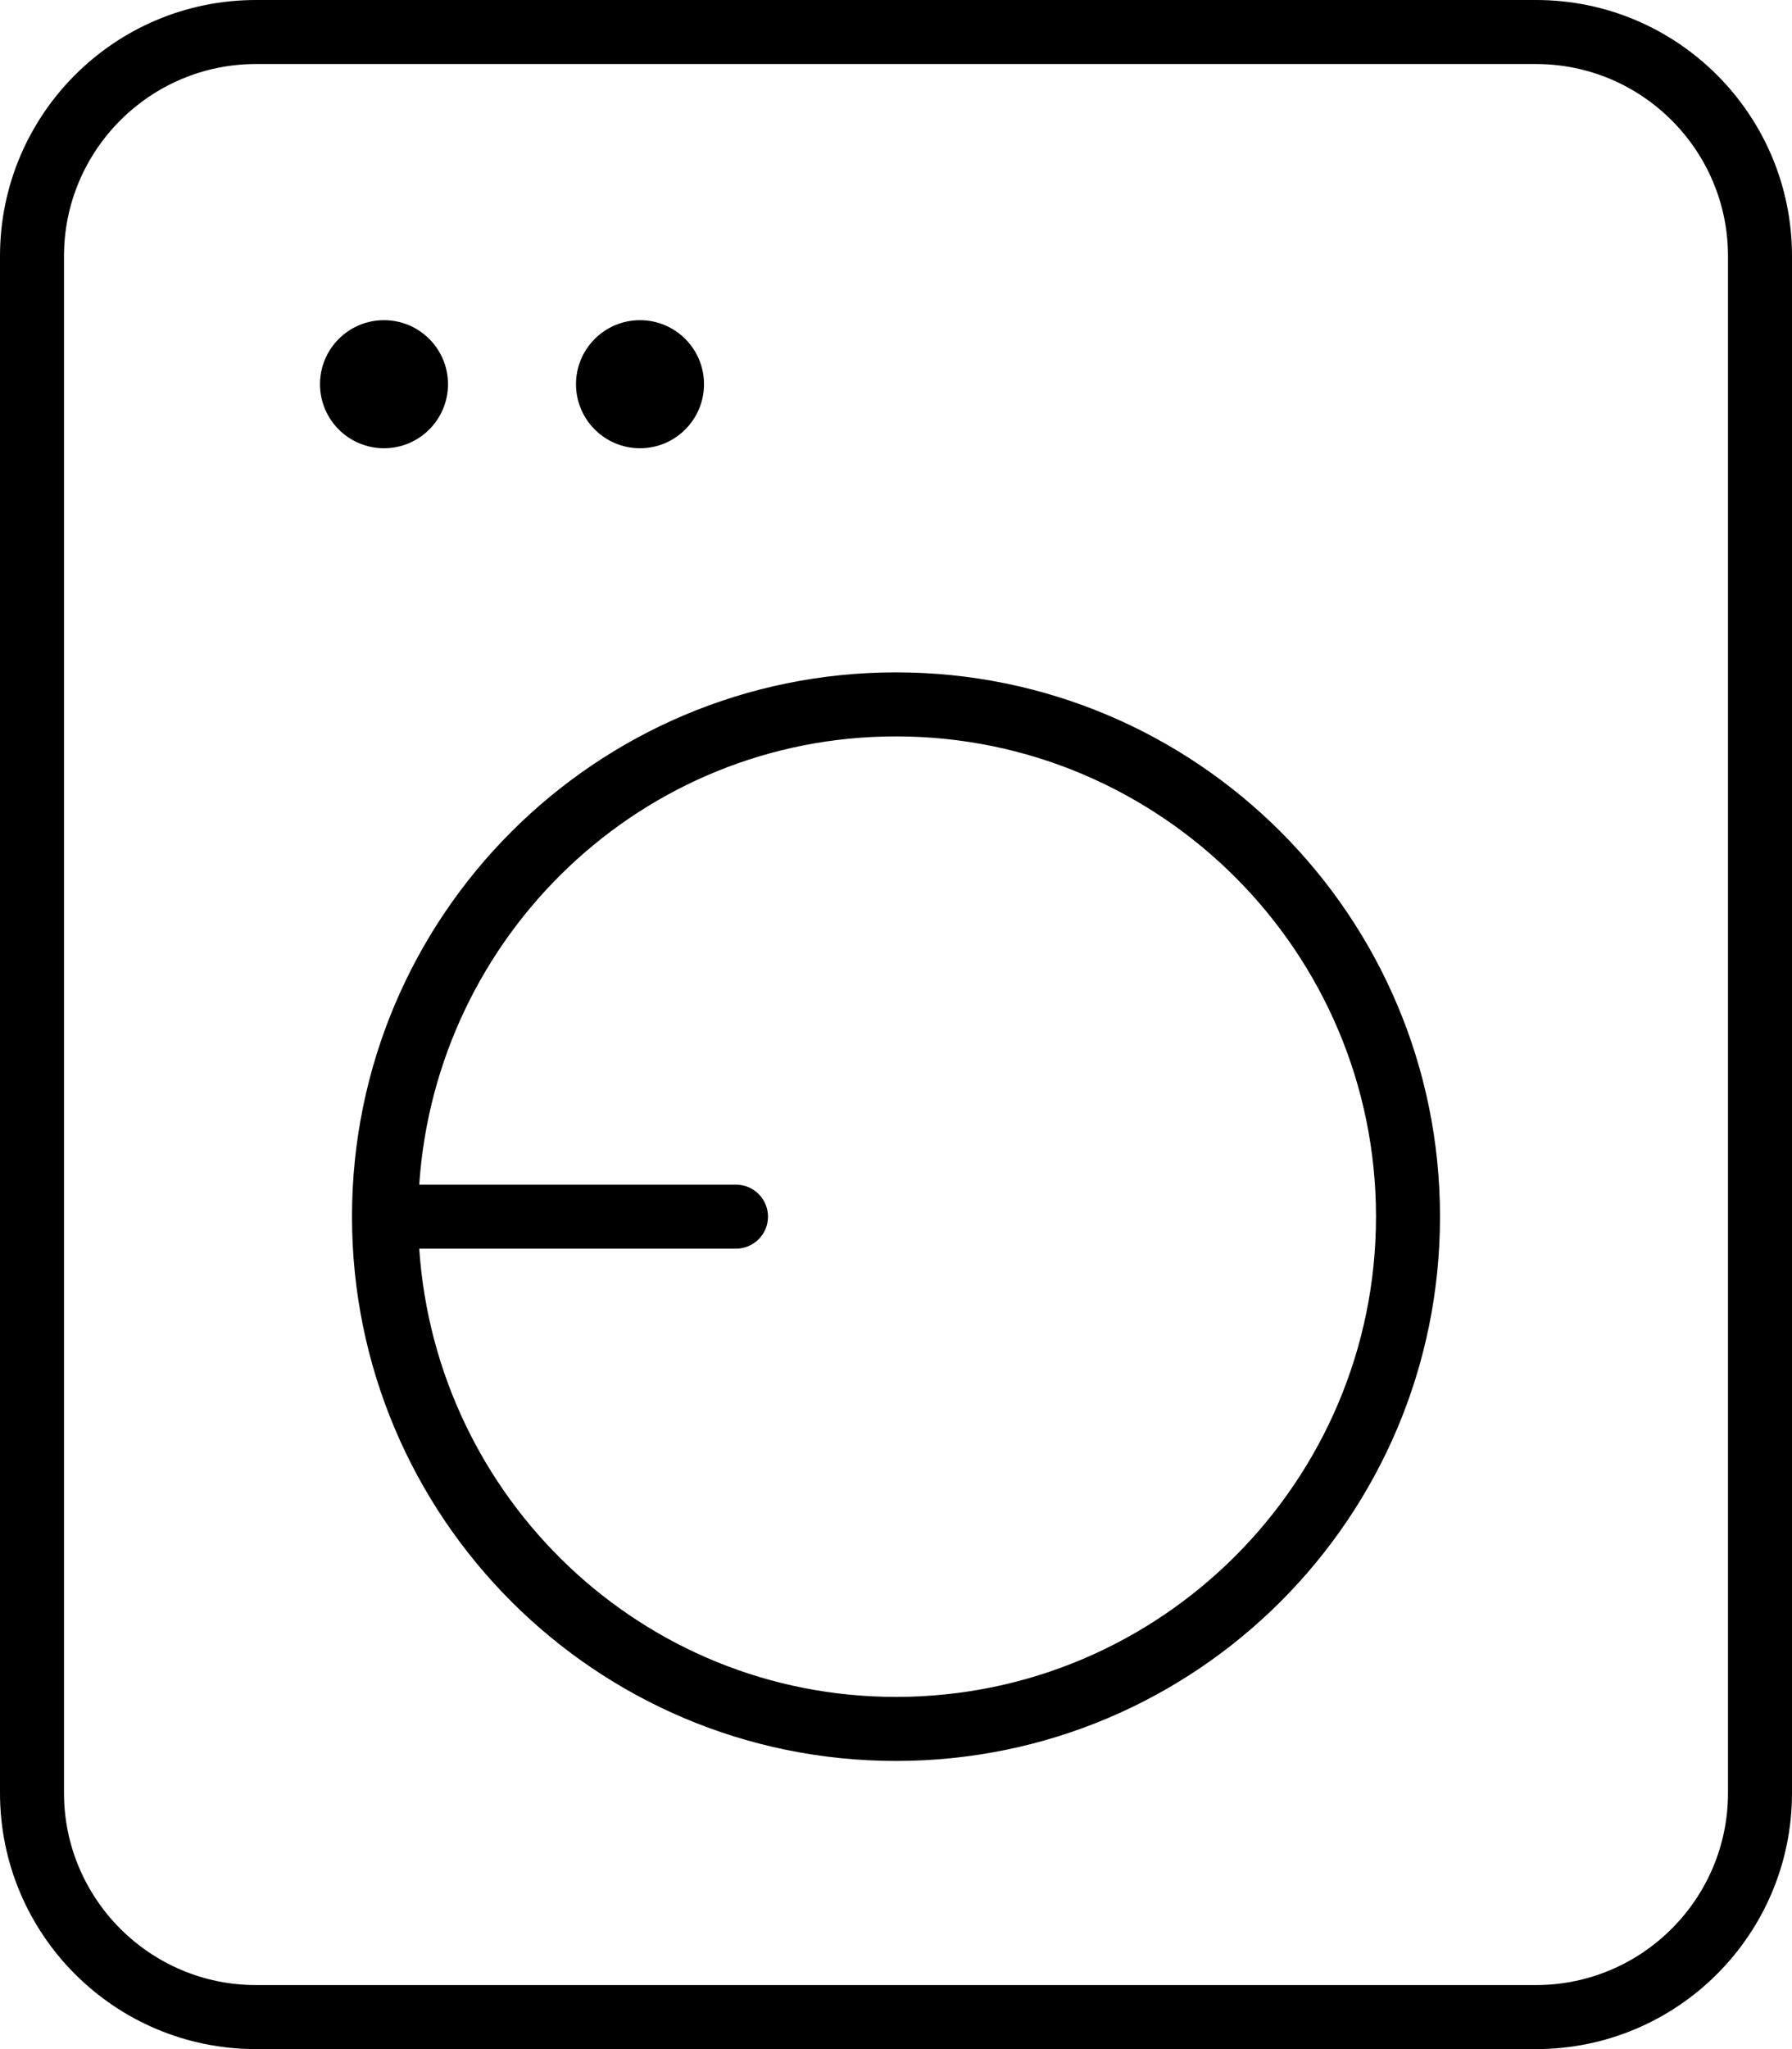
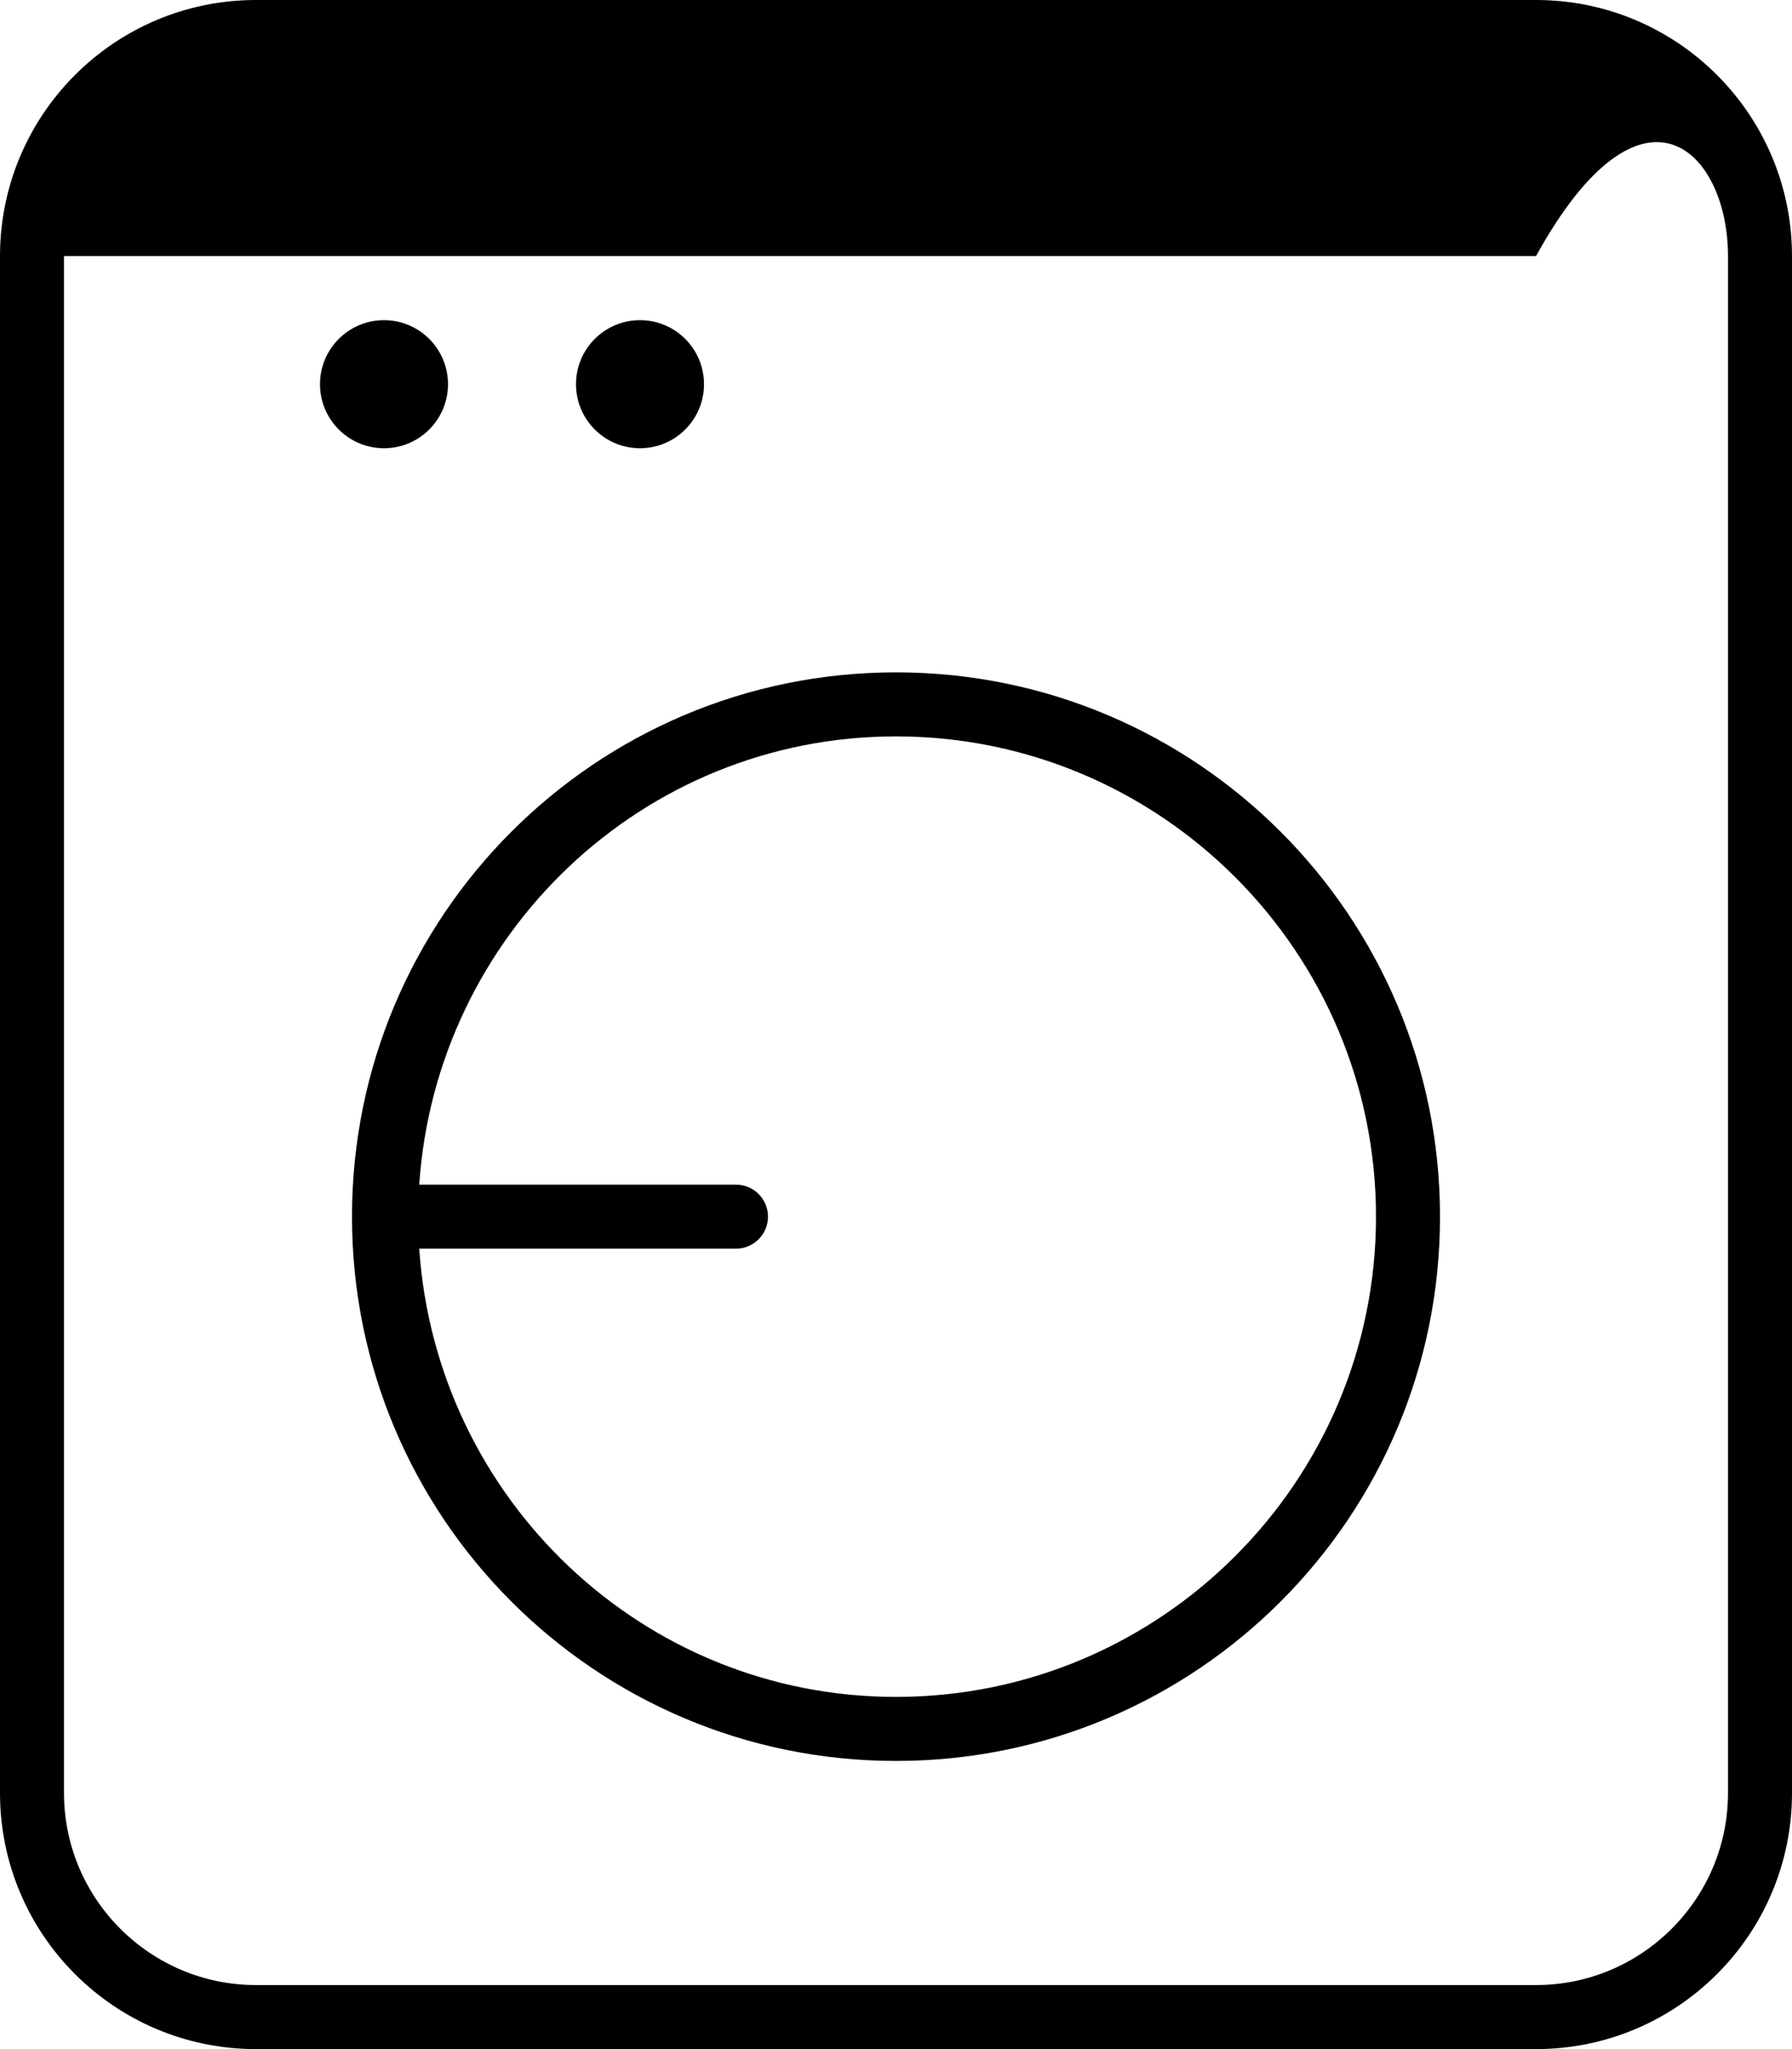
<svg xmlns="http://www.w3.org/2000/svg" viewBox="0 0 448 512">
-   <path d="M384 0H64C28.652 0 0 28.654 0 64V448C0 483.346 28.652 512 64 512H384C419.348 512 448 483.346 448 448V64C448 28.654 419.348 0 384 0ZM432 448C432 474.467 410.469 496 384 496H64C37.531 496 16 474.467 16 448V64C16 37.533 37.531 16 64 16H384C410.469 16 432 37.533 432 64V448ZM112 96C112 87.162 104.836 80 96 80S80 87.162 80 96C80 104.836 87.164 112 96 112S112 104.836 112 96ZM160 112C168.836 112 176 104.836 176 96C176 87.162 168.836 80 160 80S144 87.162 144 96C144 104.836 151.164 112 160 112ZM224 168C148.891 168 88 228.889 88 304S148.891 440 224 440S360 379.111 360 304S299.109 168 224 168ZM224 424C160.57 424 109.016 374.381 104.809 312H184C188.406 312 192 308.406 192 304S188.406 296 184 296H104.809C109.016 233.619 160.57 184 224 184C290.168 184 344 237.832 344 304S290.168 424 224 424Z" />
+   <path d="M384 0H64C28.652 0 0 28.654 0 64V448C0 483.346 28.652 512 64 512H384C419.348 512 448 483.346 448 448V64C448 28.654 419.348 0 384 0ZM432 448C432 474.467 410.469 496 384 496H64C37.531 496 16 474.467 16 448V64H384C410.469 16 432 37.533 432 64V448ZM112 96C112 87.162 104.836 80 96 80S80 87.162 80 96C80 104.836 87.164 112 96 112S112 104.836 112 96ZM160 112C168.836 112 176 104.836 176 96C176 87.162 168.836 80 160 80S144 87.162 144 96C144 104.836 151.164 112 160 112ZM224 168C148.891 168 88 228.889 88 304S148.891 440 224 440S360 379.111 360 304S299.109 168 224 168ZM224 424C160.57 424 109.016 374.381 104.809 312H184C188.406 312 192 308.406 192 304S188.406 296 184 296H104.809C109.016 233.619 160.57 184 224 184C290.168 184 344 237.832 344 304S290.168 424 224 424Z" />
</svg>